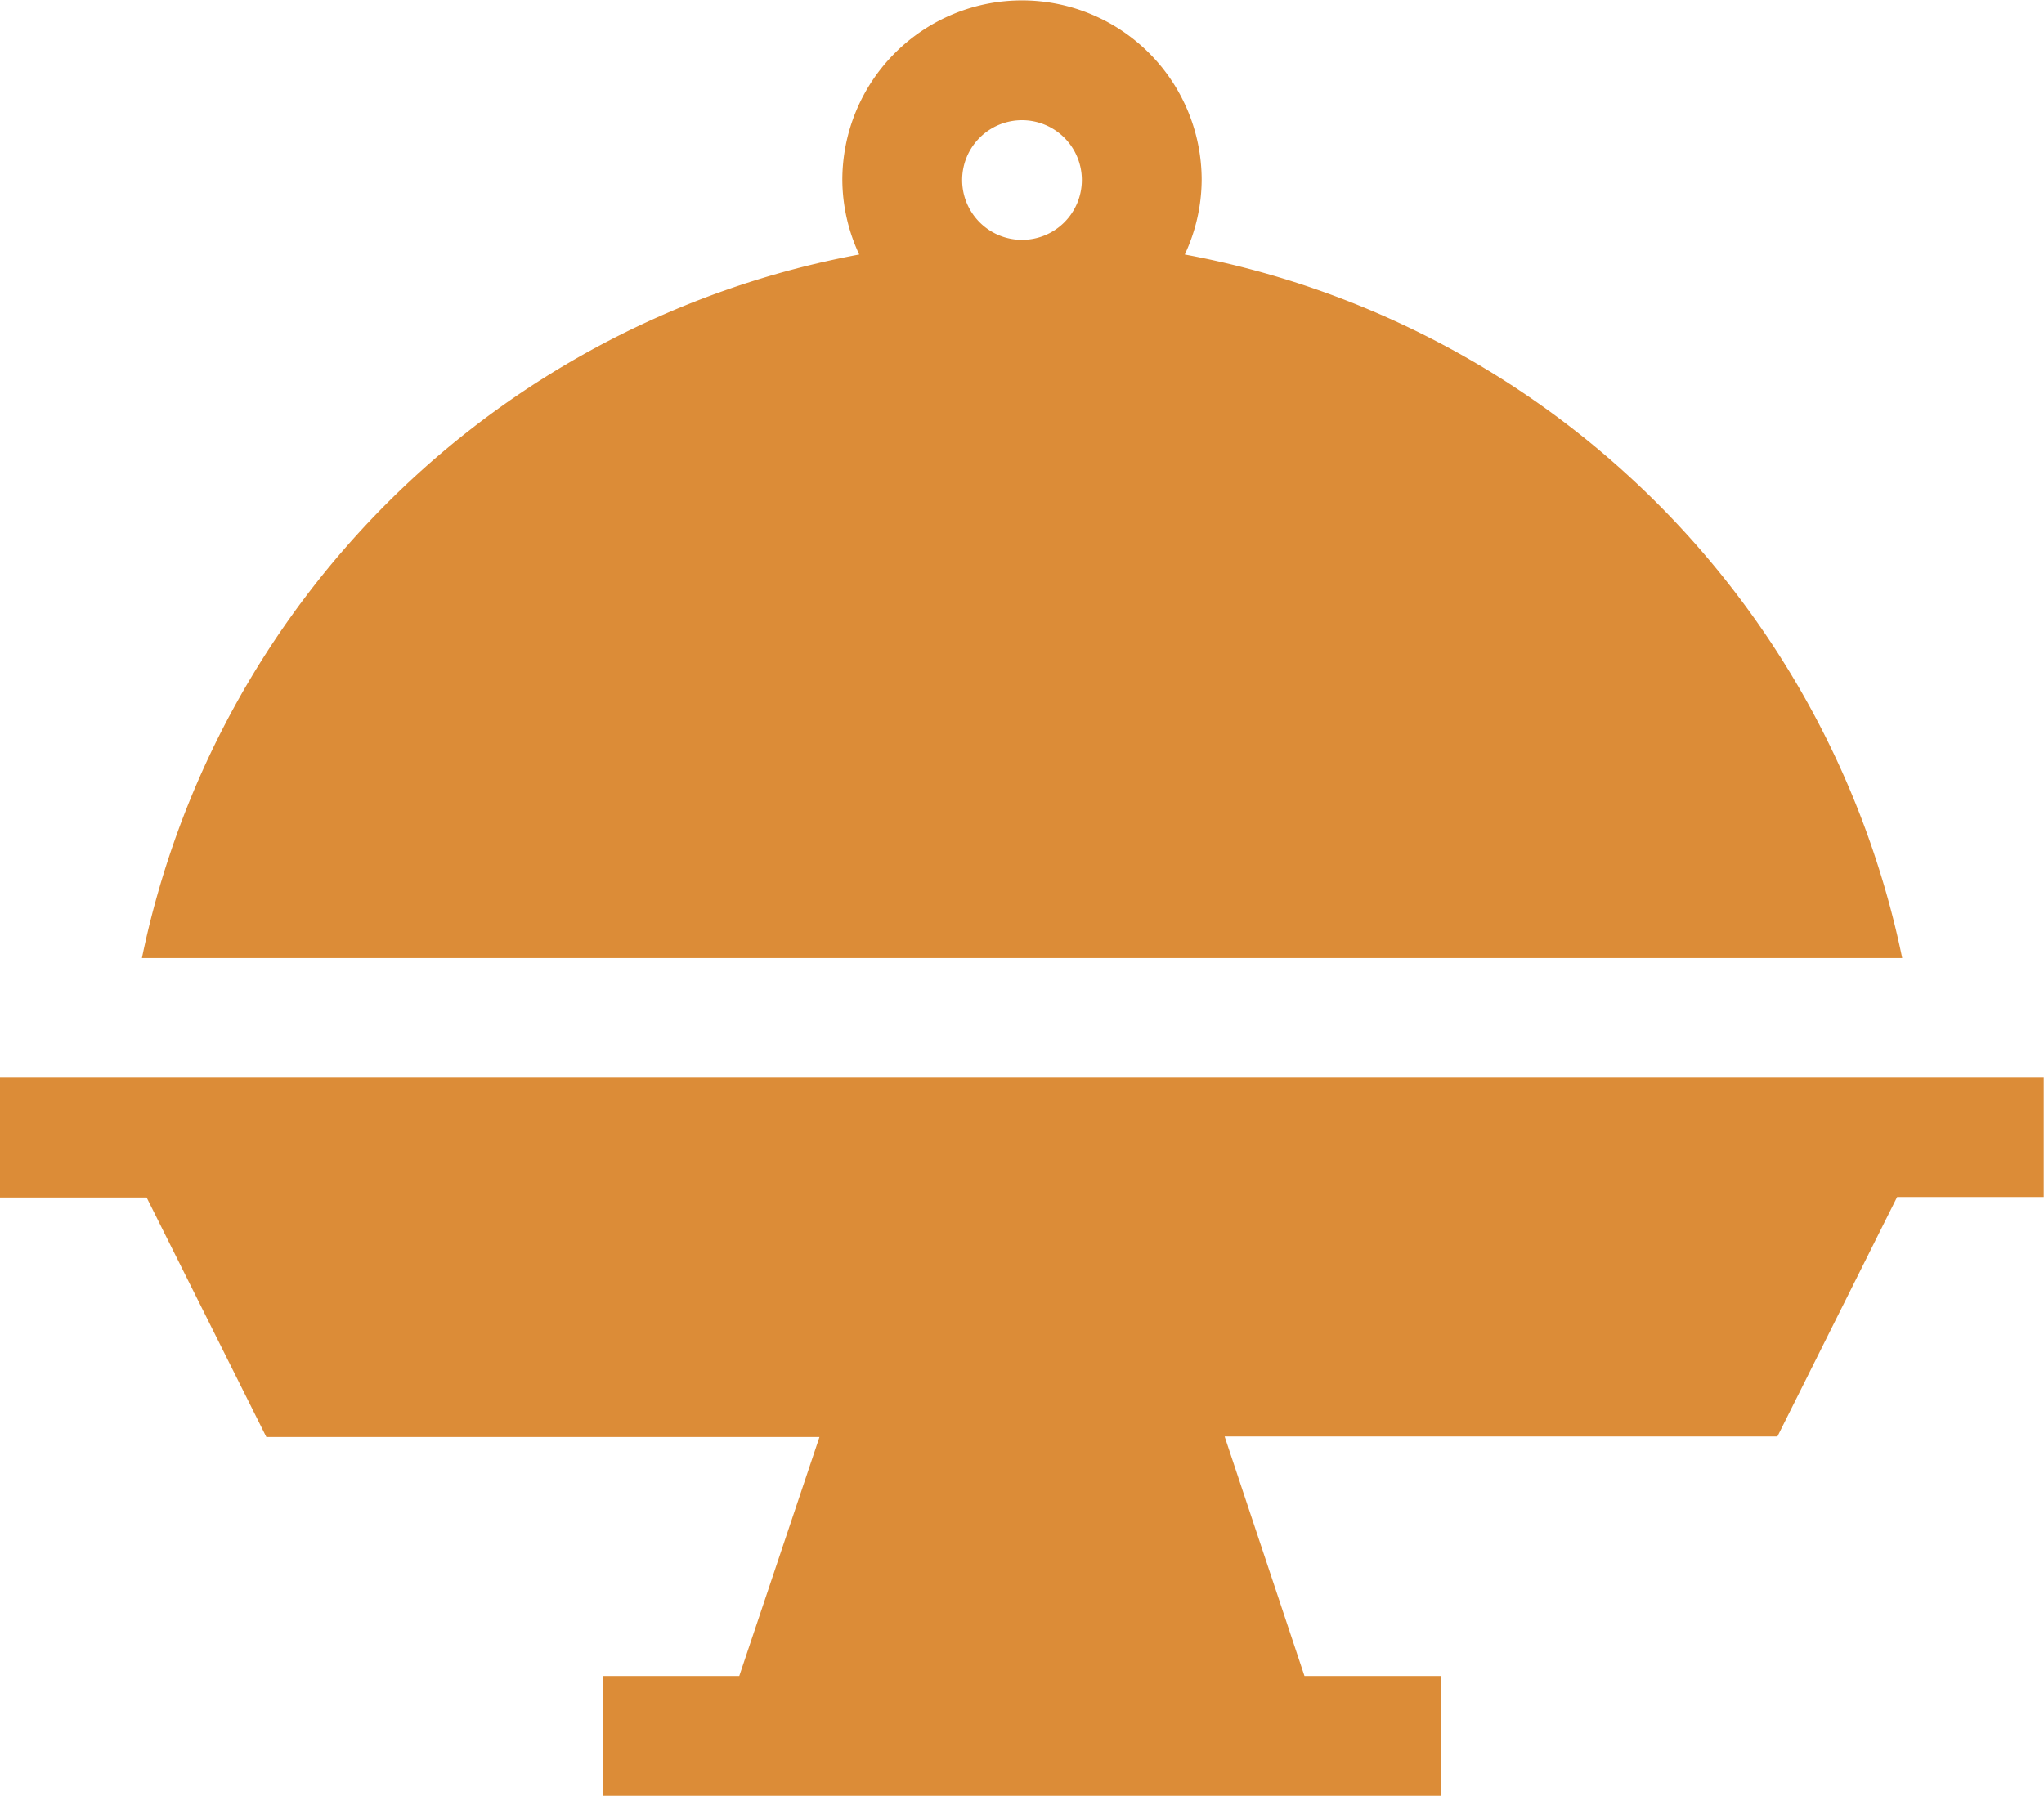
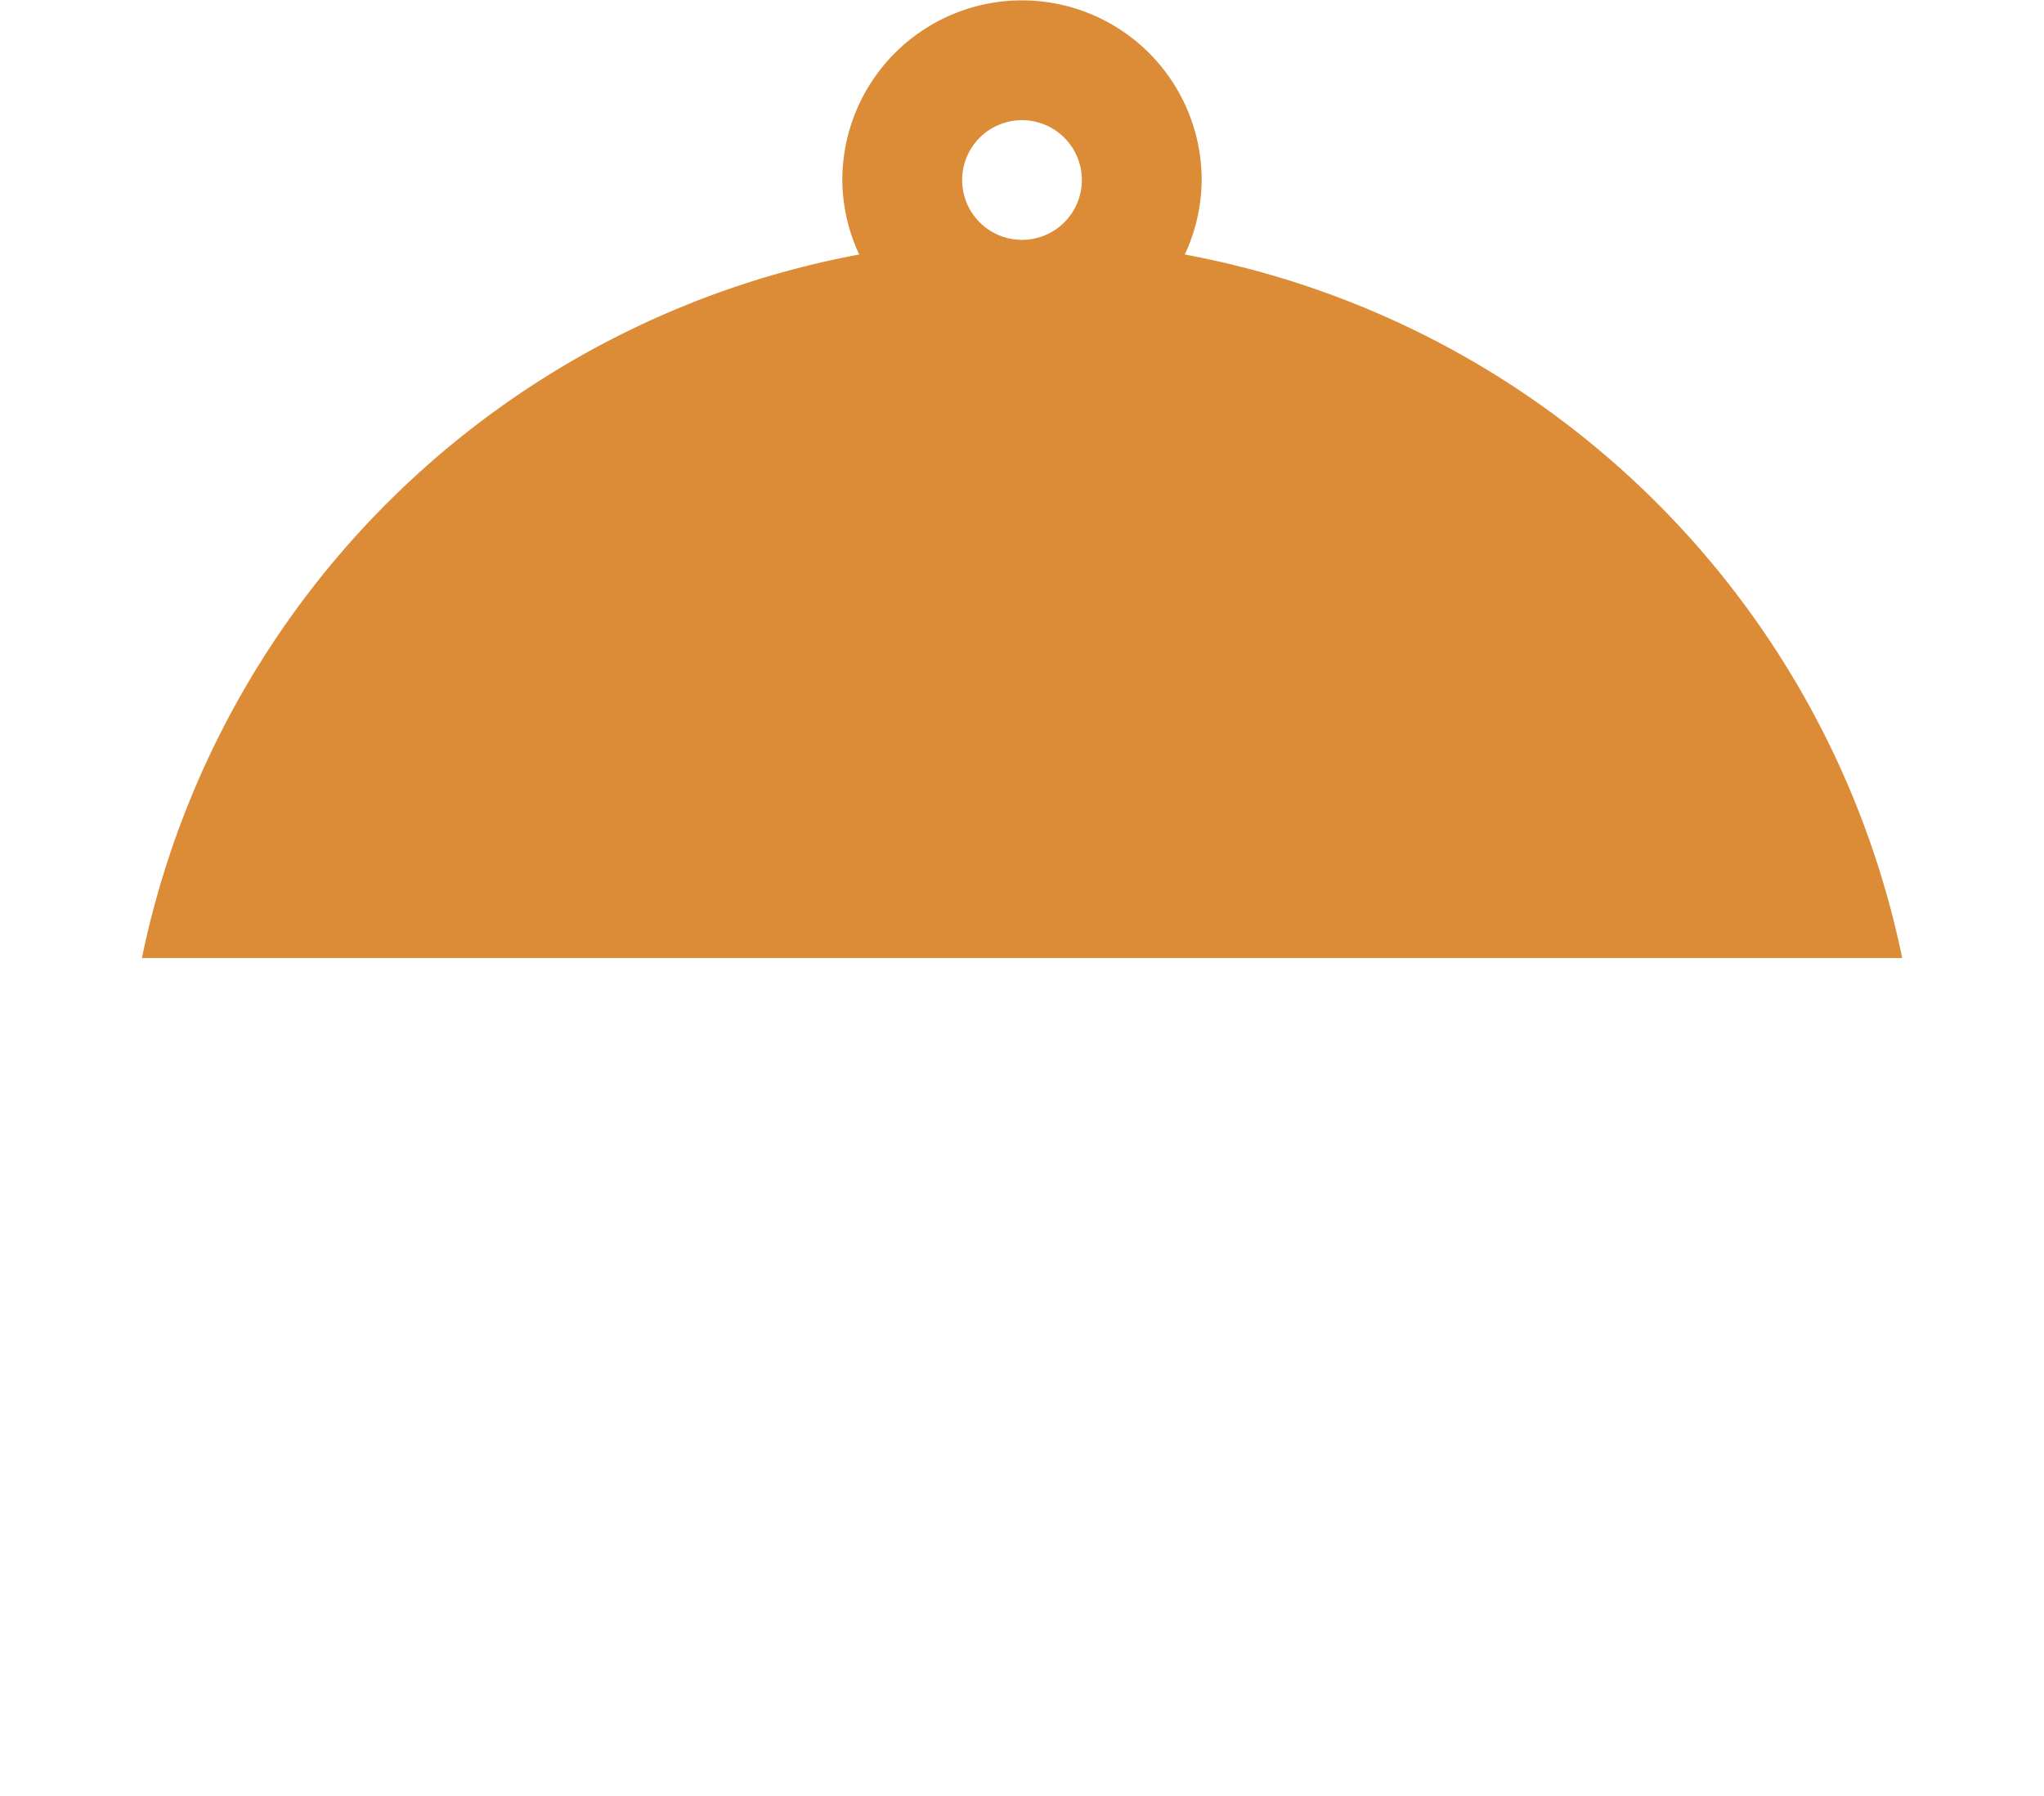
<svg xmlns="http://www.w3.org/2000/svg" id="Layer_1" data-name="Layer 1" viewBox="0 0 164.62 144.69">
  <defs>
    <style>.cls-1{fill:#dc8c37;}</style>
  </defs>
  <title>Meals buffet</title>
-   <path class="cls-1" d="M0,86.81v9.65H11.81l9.64,19.29H66L59.54,135h-11v9.65h67.52V135h-11l-6.43-19.29h44.52l9.64-19.29h11.81V86.81Z" />
  <path class="cls-1" d="M95.42,20.5a14.32,14.32,0,0,0,1.36-6,14.47,14.47,0,0,0-28.94,0,14.32,14.32,0,0,0,1.36,6A72.53,72.53,0,0,0,11.43,77.17H153.2A72.53,72.53,0,0,0,95.42,20.5Zm-17.93-6a4.82,4.82,0,1,1,4.82,4.82A4.82,4.82,0,0,1,77.49,14.47Z" />
</svg>